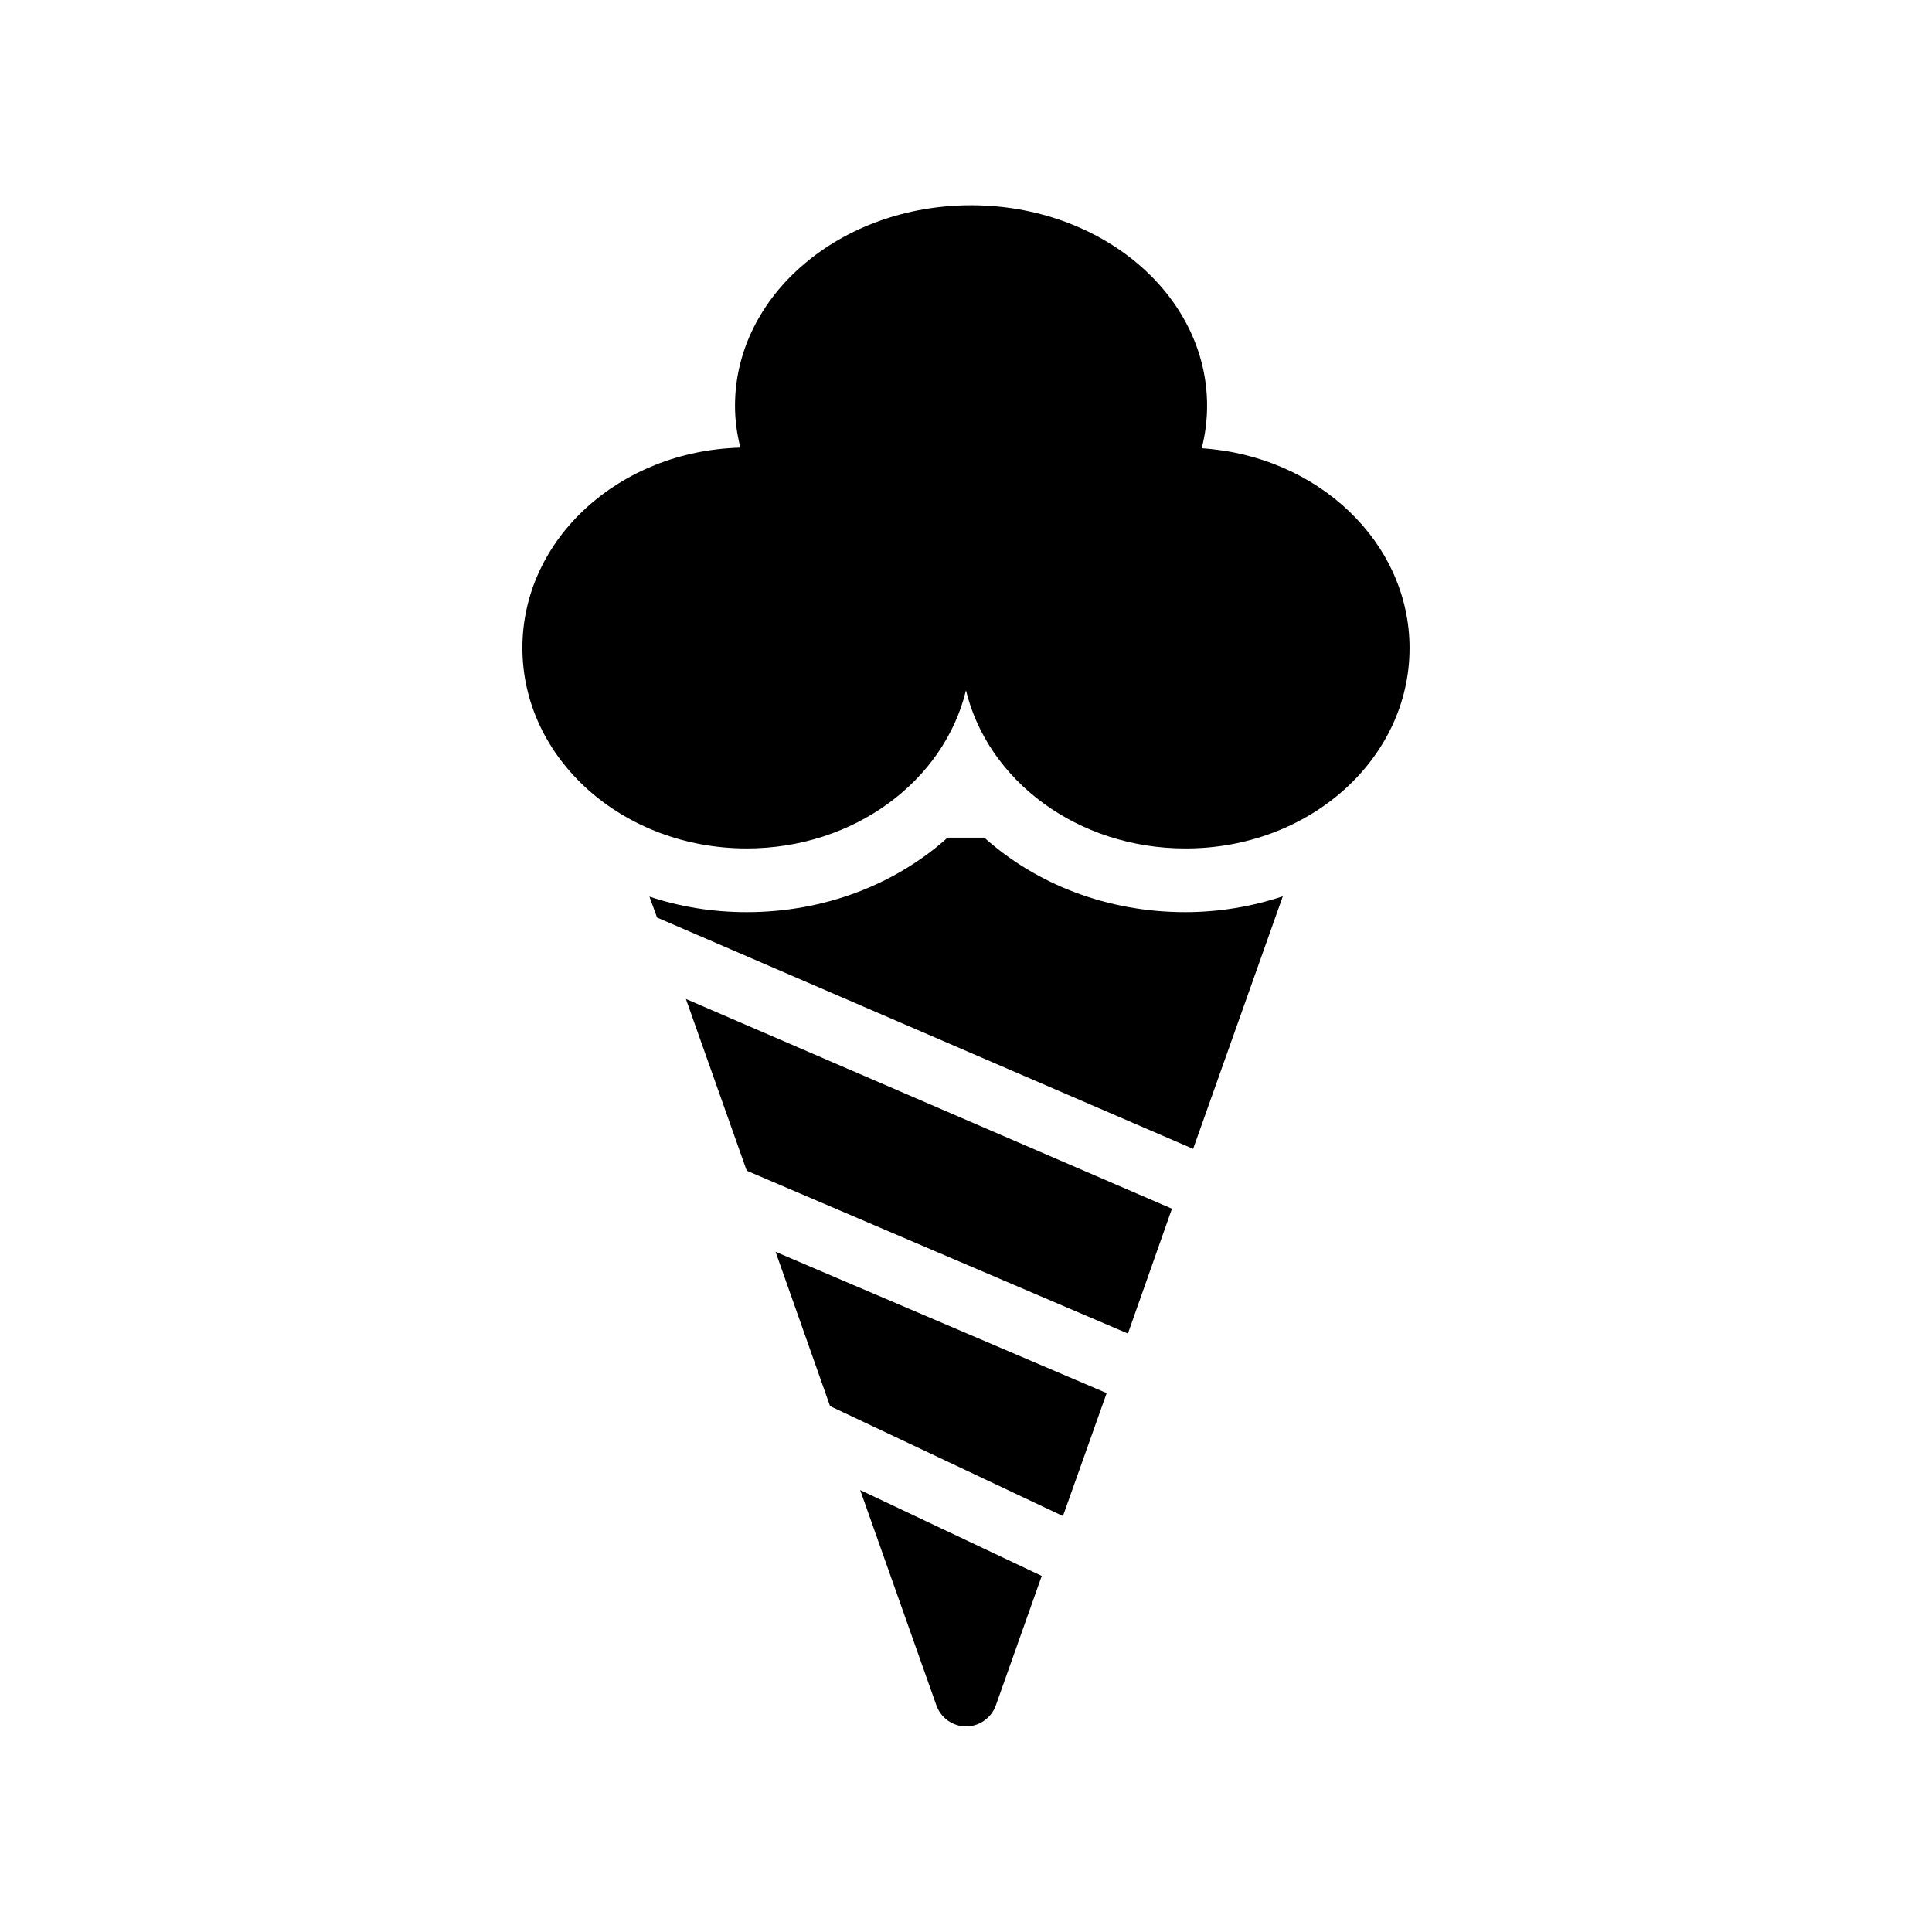
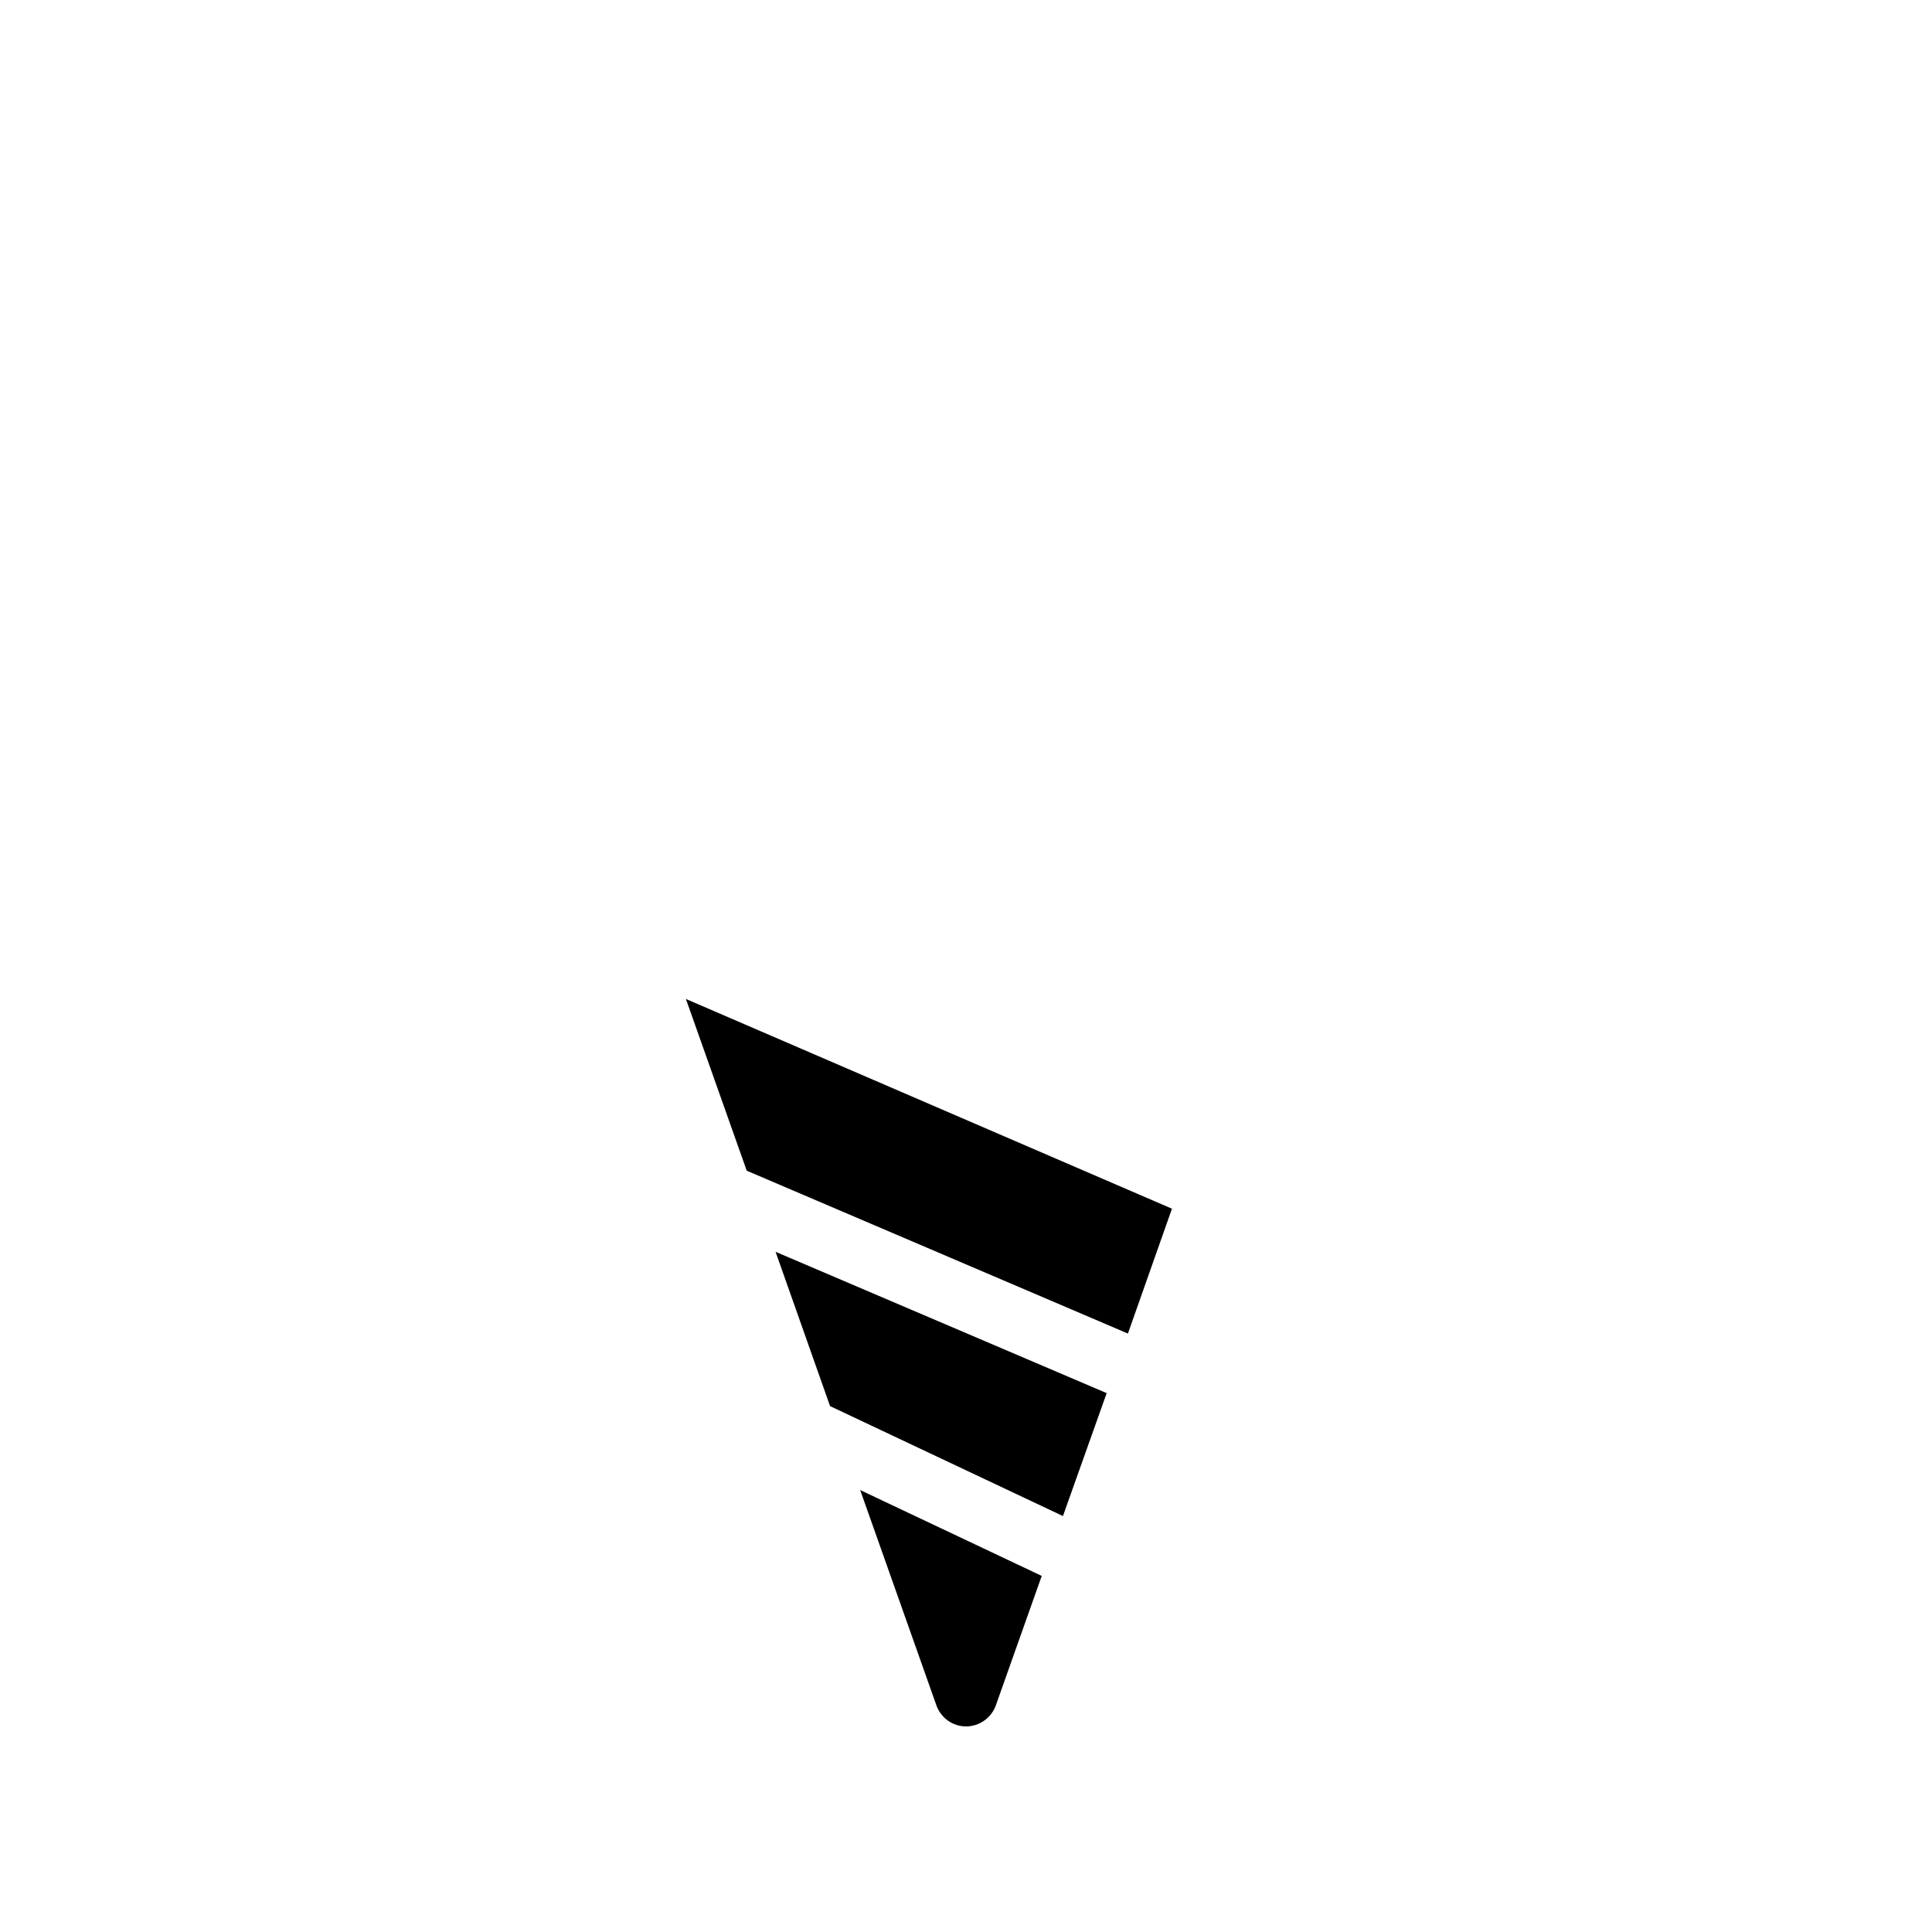
<svg xmlns="http://www.w3.org/2000/svg" fill="#000000" width="800px" height="800px" version="1.1" viewBox="144 144 512 512">
  <g>
-     <path d="m517.55 315.78c0-28.047-24.266-50.969-55.082-52.984 0.922-3.609 1.426-7.391 1.426-11.25 0-29.391-27.961-53.152-62.555-53.152-34.512 0-62.555 23.762-62.555 53.152 0 3.777 0.504 7.473 1.426 11.082-32.074 0.84-57.77 24.184-57.77 53.066 0 29.391 26.617 53.152 59.449 53.152 28.551 0 52.312-17.969 58.105-41.898 5.793 23.93 29.559 41.898 58.105 41.898 32.832 0.086 59.449-23.676 59.449-53.066z" />
-     <path d="m483.96 381.53c-8.062 2.688-16.793 4.199-25.863 4.199-20.656 0-39.465-7.391-53.234-19.734h-9.742c-13.77 12.344-32.578 19.734-53.234 19.734-9.07 0-17.719-1.426-25.777-4.113l2.016 5.543 142.07 61.297z" />
+     <path d="m517.55 315.78z" />
    <path d="m400 601.52c3.527 0 6.719-2.266 7.894-5.543l12.176-34.344-48.113-22.754 20.152 56.93c1.172 3.441 4.363 5.711 7.891 5.711z" />
    <path d="m454.58 464.32-128.81-55.586 16.121 45.512 101.02 43.16z" />
    <path d="m437.28 513.19-87.746-37.449 14.441 40.891 61.715 29.137z" />
  </g>
</svg>